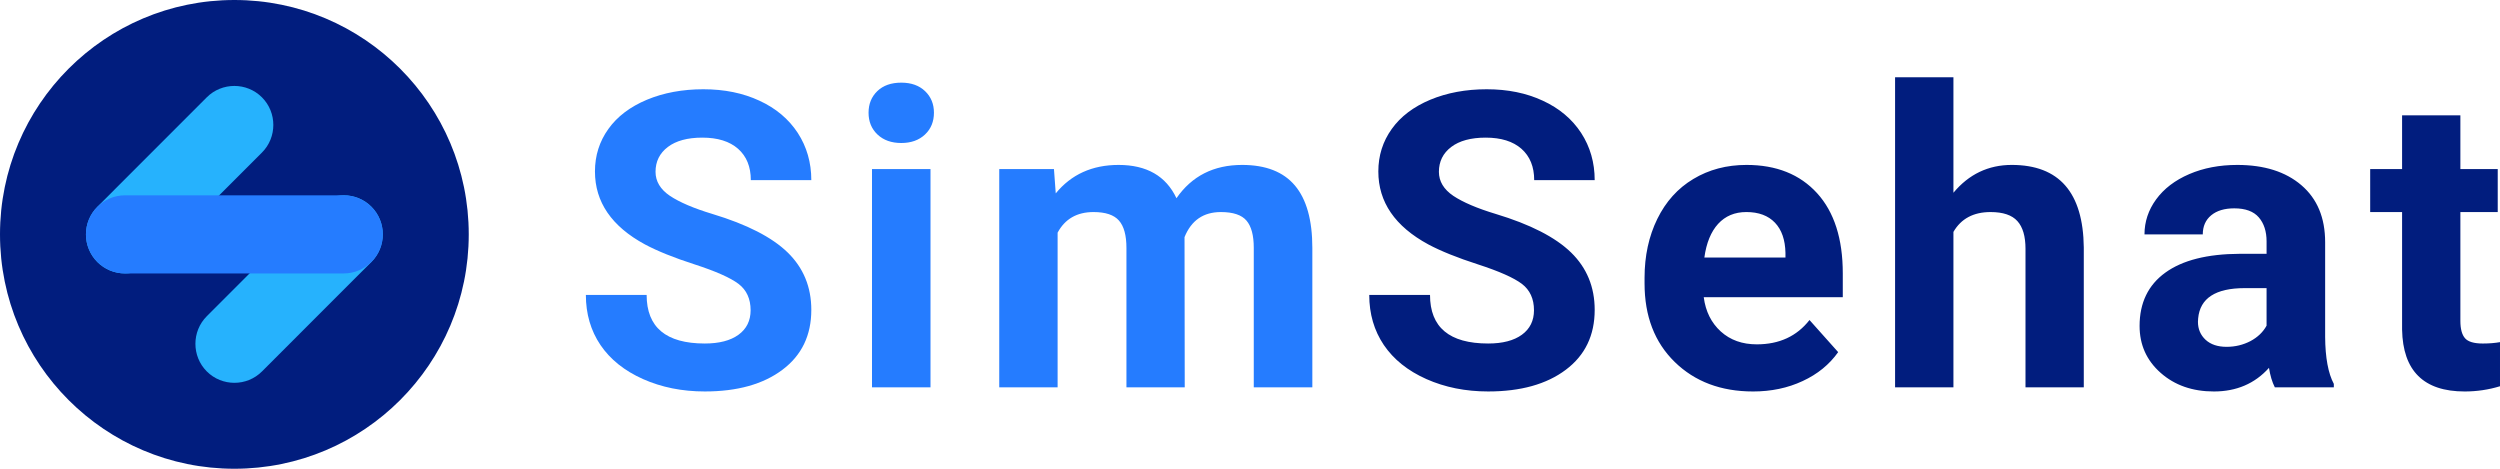
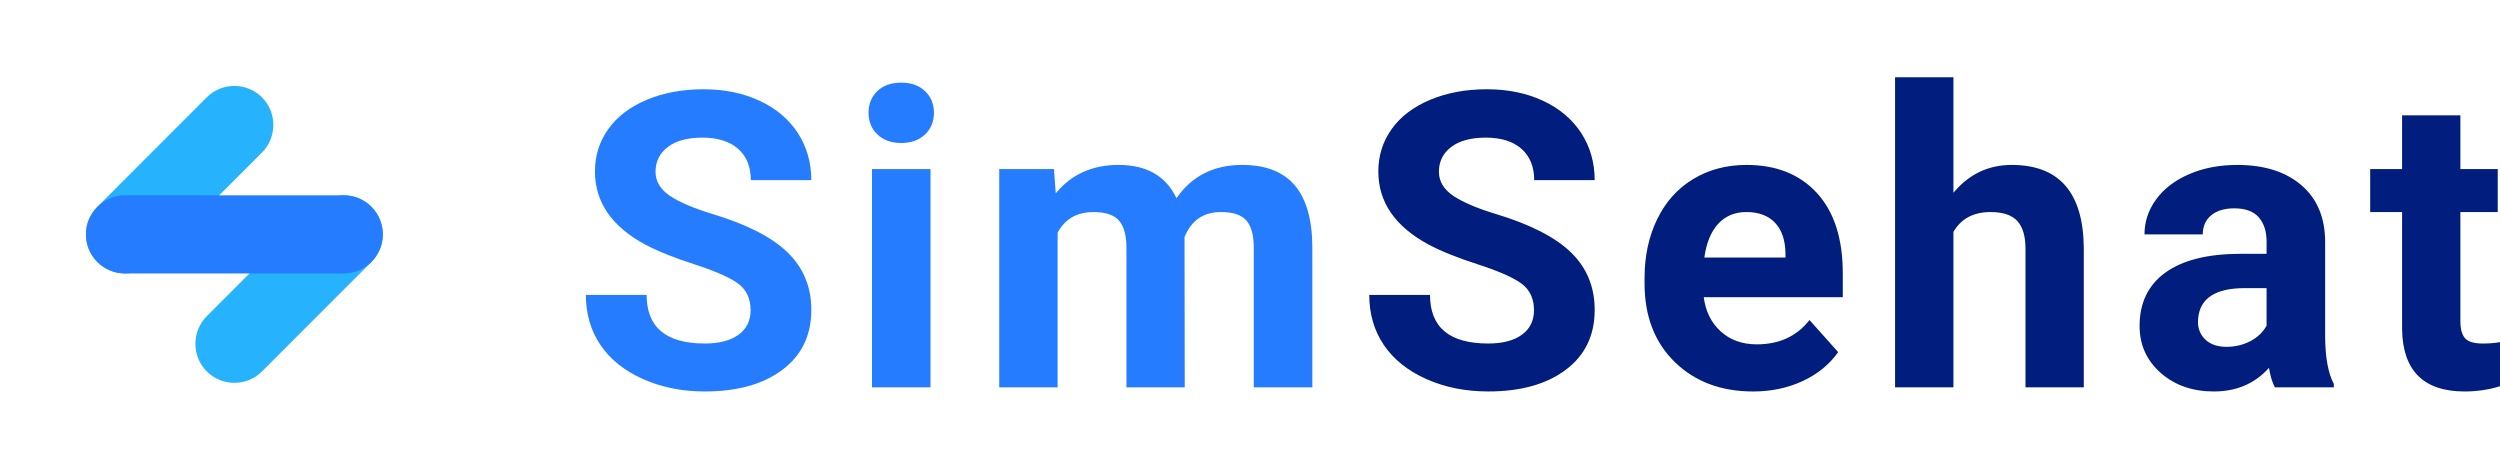
<svg xmlns="http://www.w3.org/2000/svg" xml:space="preserve" width="162.56mm" height="30.48mm" version="1.1" style="shape-rendering:geometricPrecision; text-rendering:geometricPrecision; image-rendering:optimizeQuality; fill-rule:evenodd; clip-rule:evenodd" viewBox="0 0 5124.9 960.92">
  <defs>
    <style type="text/css">
   
    .fil0 {fill:#011D7E}
    .fil2 {fill:#257CFF}
    .fil1 {fill:#26B2FD}
    .fil4 {fill:#011D7E;fill-rule:nonzero}
    .fil3 {fill:#257CFF;fill-rule:nonzero}
   
  </style>
  </defs>
  <g id="Layer_x0020_1">
-     <path class="fil0" d="M480.46 0c265.35,0 480.46,215.11 480.46,480.46 0,265.35 -215.11,480.46 -480.46,480.46 -265.35,0 -480.46,-215.11 -480.46,-480.46 0,-265.35 215.11,-480.46 480.46,-480.46z" />
    <path class="fil1" d="M423.92 648.2l224.34 -224.46c31.12,-31.14 82.03,-31.14 113.15,0l0 0c31.12,31.14 31.12,82.08 -0,113.22l-224.34 224.46c-31.12,31.14 -82.03,31.14 -113.15,0l0 0c-31.12,-31.14 -31.12,-82.08 0,-113.22z" />
    <path class="fil1" d="M199.51 423.97l224.33 -224.45c31.12,-31.14 82.03,-31.14 113.15,0l0 0c31.12,31.14 31.12,82.08 0,113.22l-224.33 224.45c-31.12,31.14 -82.03,31.14 -113.15,0l0 0c-31.12,-31.14 -31.12,-82.08 0,-113.21z" />
    <path class="fil2" d="M256.25 400.38l448.43 0c44.04,0 80.08,36.03 80.07,80.08l0 0c0,44.04 -36.04,80.08 -80.08,80.08l-448.43 0c-44.04,0 -80.07,-36.03 -80.07,-80.08l0 0c0,-44.04 36.04,-80.08 80.08,-80.08z" />
    <g id="_1640058182400">
      <path class="fil3" d="M1538.72 635.97c0,-23.45 -8.33,-41.53 -24.86,-54.1 -16.53,-12.43 -46.33,-25.71 -89.41,-39.69 -43.08,-13.84 -77.12,-27.68 -102.26,-41.1 -68.36,-37.01 -102.55,-86.86 -102.55,-149.58 0,-32.48 9.18,-61.58 27.54,-87.15 18.22,-25.56 44.63,-45.48 78.96,-59.89 34.32,-14.27 72.88,-21.47 115.68,-21.47 43.08,0 81.36,7.77 114.98,23.45 33.76,15.54 59.89,37.57 78.53,65.96 18.5,28.53 27.83,60.74 27.83,96.89l-124.01 0c0,-27.54 -8.76,-48.87 -26.13,-64.27 -17.37,-15.26 -41.81,-22.88 -73.31,-22.88 -30.22,0 -53.81,6.36 -70.76,19.21 -16.81,12.85 -25.14,29.8 -25.14,50.85 0,19.49 9.89,36.02 29.52,49.29 19.78,13.14 48.73,25.57 87.15,37.15 70.63,21.33 122.04,47.6 154.38,79.1 32.2,31.5 48.3,70.62 48.3,117.52 0,52.12 -19.63,93.08 -59.18,122.74 -39.41,29.66 -92.52,44.49 -159.19,44.49 -46.47,0 -88.56,-8.47 -126.7,-25.42 -38,-16.95 -67.09,-40.26 -87.15,-69.78 -19.92,-29.52 -29.94,-63.84 -29.94,-102.68l124.58 0c0,66.38 39.69,99.58 119.21,99.58 29.38,0 52.54,-5.93 69.07,-17.94 16.53,-12.01 24.86,-28.81 24.86,-50.28zm368.77 158.05l-119.92 0 0 -447.47 119.92 0 0 447.47zm-126.98 -563c0,-17.8 5.93,-32.63 17.94,-44.21 12.01,-11.58 28.39,-17.37 49.15,-17.37 20.34,0 36.58,5.79 48.73,17.37 12.15,11.58 18.22,26.41 18.22,44.21 0,18.22 -6.08,33.19 -18.36,44.77 -12.29,11.58 -28.53,17.37 -48.59,17.37 -20.2,0 -36.44,-5.79 -48.73,-17.37 -12.29,-11.58 -18.36,-26.55 -18.36,-44.77zm380.06 115.54l3.67 49.86c31.78,-38.84 74.72,-58.33 128.82,-58.33 57.63,0 97.18,22.74 118.65,68.22 31.5,-45.48 76.27,-68.22 134.61,-68.22 48.45,0 84.61,14.12 108.34,42.37 23.73,28.25 35.59,70.91 35.59,127.68l0 285.88 -120.06 0 0 -286.02c0,-25.43 -4.94,-43.93 -14.83,-55.65 -9.89,-11.72 -27.4,-17.65 -52.54,-17.65 -35.88,0 -60.74,17.09 -74.58,51.41l0.42 307.92 -119.49 0 0 -285.6c0,-25.99 -5.09,-44.77 -15.39,-56.36 -10.17,-11.58 -27.54,-17.37 -52.12,-17.37 -33.9,0 -58.48,14.12 -73.59,42.23l0 317.1 -119.64 0 0 -447.47 112.15 0z" />
      <path class="fil4" d="M3144.61 635.97c0,-23.45 -8.33,-41.53 -24.86,-54.1 -16.53,-12.43 -46.33,-25.71 -89.41,-39.69 -43.08,-13.84 -77.12,-27.68 -102.26,-41.1 -68.37,-37.01 -102.55,-86.86 -102.55,-149.58 0,-32.48 9.18,-61.58 27.54,-87.15 18.22,-25.56 44.63,-45.48 78.96,-59.89 34.32,-14.27 72.88,-21.47 115.68,-21.47 43.08,0 81.36,7.77 114.98,23.45 33.76,15.54 59.89,37.57 78.53,65.96 18.5,28.53 27.83,60.74 27.83,96.89l-124.01 0c0,-27.54 -8.76,-48.87 -26.13,-64.27 -17.37,-15.26 -41.81,-22.88 -73.31,-22.88 -30.22,0 -53.81,6.36 -70.76,19.21 -16.81,12.85 -25.14,29.8 -25.14,50.85 0,19.49 9.89,36.02 29.52,49.29 19.78,13.14 48.73,25.57 87.15,37.15 70.63,21.33 122.04,47.6 154.38,79.1 32.2,31.5 48.3,70.62 48.3,117.52 0,52.12 -19.63,93.08 -59.18,122.74 -39.41,29.66 -92.52,44.49 -159.19,44.49 -46.47,0 -88.56,-8.47 -126.7,-25.42 -38,-16.95 -67.09,-40.26 -87.15,-69.78 -19.92,-29.52 -29.94,-63.84 -29.94,-102.68l124.58 0c0,66.38 39.69,99.58 119.21,99.58 29.38,0 52.54,-5.93 69.07,-17.94 16.53,-12.01 24.86,-28.81 24.86,-50.28zm448.99 166.53c-65.68,0 -119.21,-20.2 -160.46,-60.45 -41.25,-40.26 -61.87,-93.93 -61.87,-161.02l0 -11.58c0,-44.92 8.76,-85.17 26.13,-120.63 17.37,-35.45 41.95,-62.85 73.87,-81.92 31.92,-19.21 68.22,-28.81 109.04,-28.81 61.3,0 109.47,19.35 144.64,57.91 35.17,38.7 52.68,93.5 52.68,164.41l0 48.87 -285.03 0c3.81,29.24 15.54,52.54 34.89,70.2 19.49,17.65 44.07,26.41 73.87,26.41 46.19,0 82.06,-16.67 108.05,-49.86l58.76 65.82c-17.94,25.28 -42.23,45.2 -72.89,59.32 -30.51,14.27 -64.55,21.33 -101.69,21.33zm-13.7 -367.8c-23.73,0 -42.94,8.05 -57.77,24.15 -14.69,16.1 -24.15,39.13 -28.25,69.07l166.25 0 0 -9.61c-0.57,-26.55 -7.63,-47.18 -21.47,-61.73 -13.84,-14.55 -33.34,-21.89 -58.76,-21.89zm424.55 -39.55c31.64,-38 71.61,-57.06 119.5,-57.06 97.18,0 146.47,56.36 147.74,169.21l0 286.73 -119.49 0 0 -283.9c0,-25.71 -5.51,-44.63 -16.67,-56.92 -11.02,-12.29 -29.38,-18.5 -54.94,-18.5 -35.03,0 -60.45,13.56 -76.13,40.68l0 318.65 -119.63 0 0 -635.61 119.63 0 0 236.73zm658.89 398.88c-5.51,-10.73 -9.46,-24.01 -12.01,-39.97 -28.95,32.35 -66.67,48.45 -113,48.45 -43.79,0 -80.23,-12.71 -109.04,-38.14 -28.81,-25.42 -43.22,-57.48 -43.22,-96.19 0,-47.46 17.65,-83.9 52.83,-109.32 35.17,-25.43 86.02,-38.28 152.41,-38.56l55.09 0 0 -25.42c0,-20.62 -5.37,-37.01 -15.96,-49.29 -10.59,-12.29 -27.4,-18.5 -50.28,-18.5 -20.06,0 -35.88,4.8 -47.32,14.27 -11.44,9.46 -17.23,22.6 -17.23,39.12l-119.49 0c0,-25.85 7.91,-49.86 23.87,-71.75 16.1,-22.03 38.7,-39.27 67.94,-51.84 29.24,-12.57 62.01,-18.79 98.45,-18.79 55.23,0 99.01,13.84 131.36,41.53 32.49,27.83 48.73,66.67 48.73,116.95l0 194.07c0.28,42.37 6.22,74.58 17.8,96.33l0 7.06 -120.91 0zm-98.87 -83.05c17.65,0 33.9,-3.95 48.87,-11.72 14.83,-7.91 25.85,-18.5 33.05,-31.64l0 -76.98 -44.63 0c-59.89,0 -91.81,20.62 -95.63,62.01l-0.42 7.06c0,14.83 5.22,27.12 15.68,36.86 10.45,9.61 24.86,14.41 43.08,14.41zm479.22 -474.59l0 110.17 76.56 0 0 88.14 -76.56 0 0 223.17c0,16.53 3.25,28.39 9.6,35.6 6.36,7.2 18.51,10.73 36.44,10.73 13.14,0 24.86,-0.99 35.17,-2.83l0 90.4c-23.45,7.2 -47.6,10.73 -72.46,10.73 -83.9,0 -126.7,-42.23 -128.25,-126.84l0 -240.96 -65.4 0 0 -88.14 65.4 0 0 -110.17 119.49 0z" />
    </g>
  </g>
</svg>